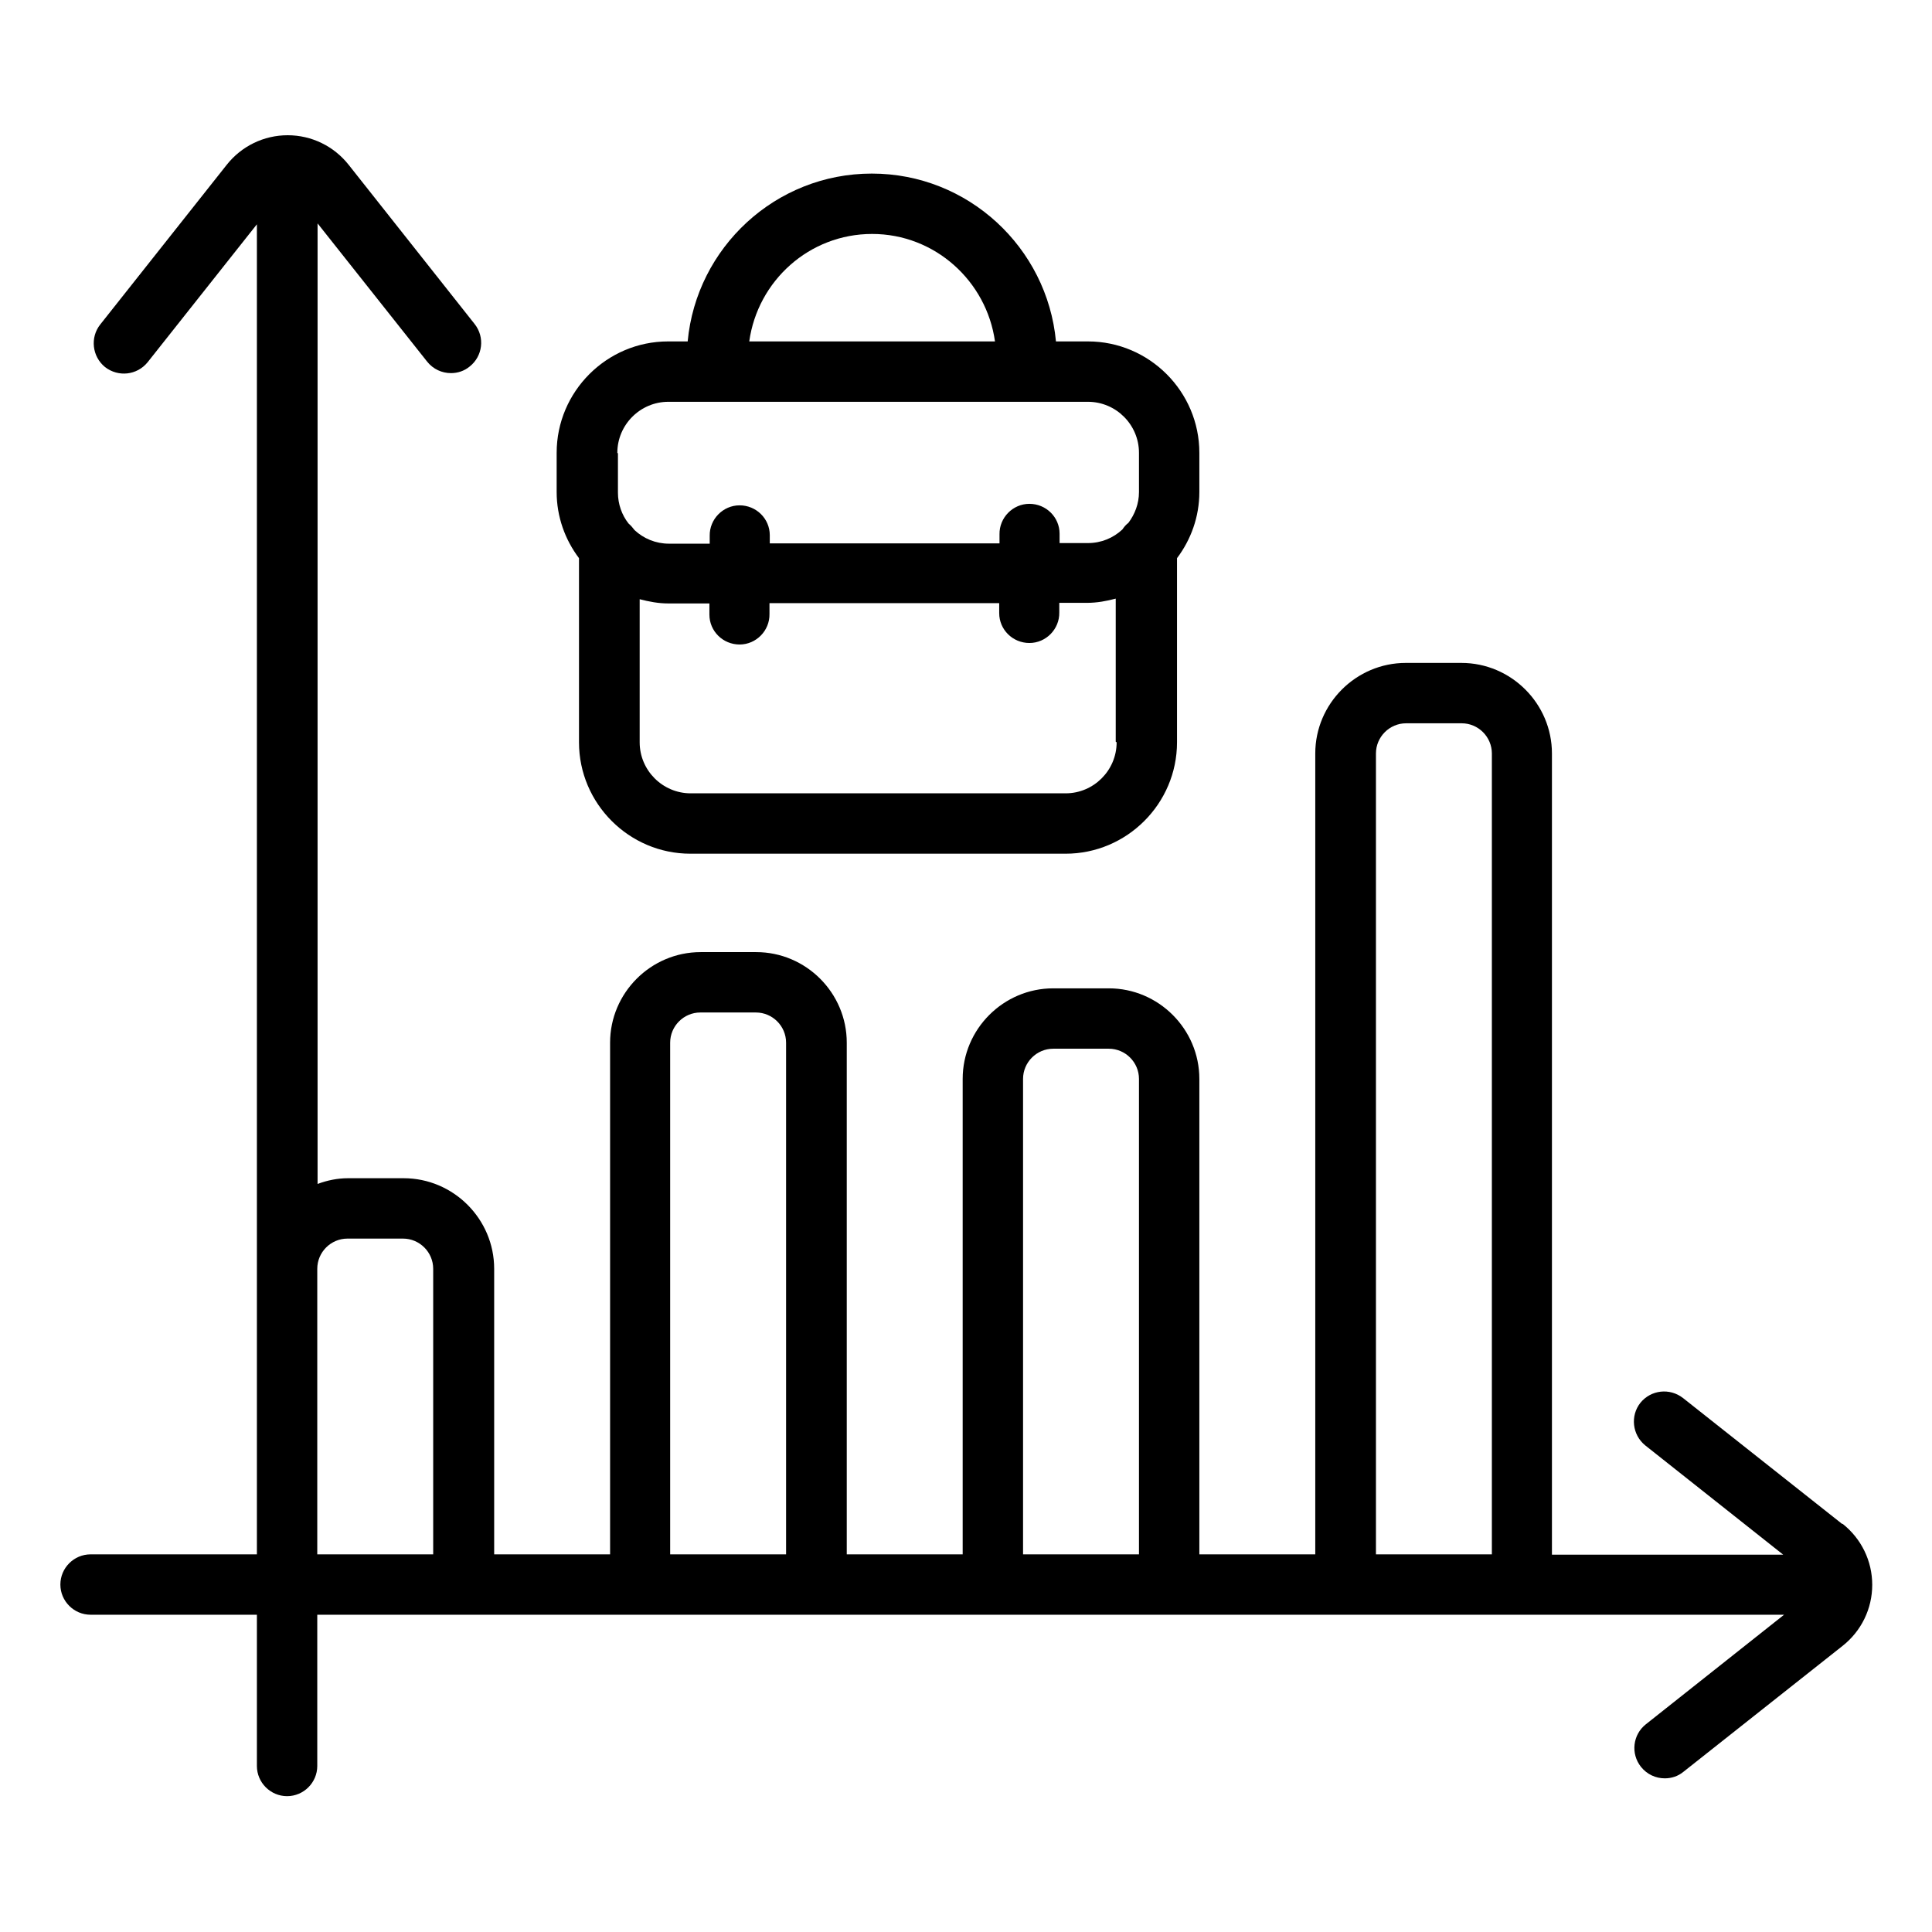
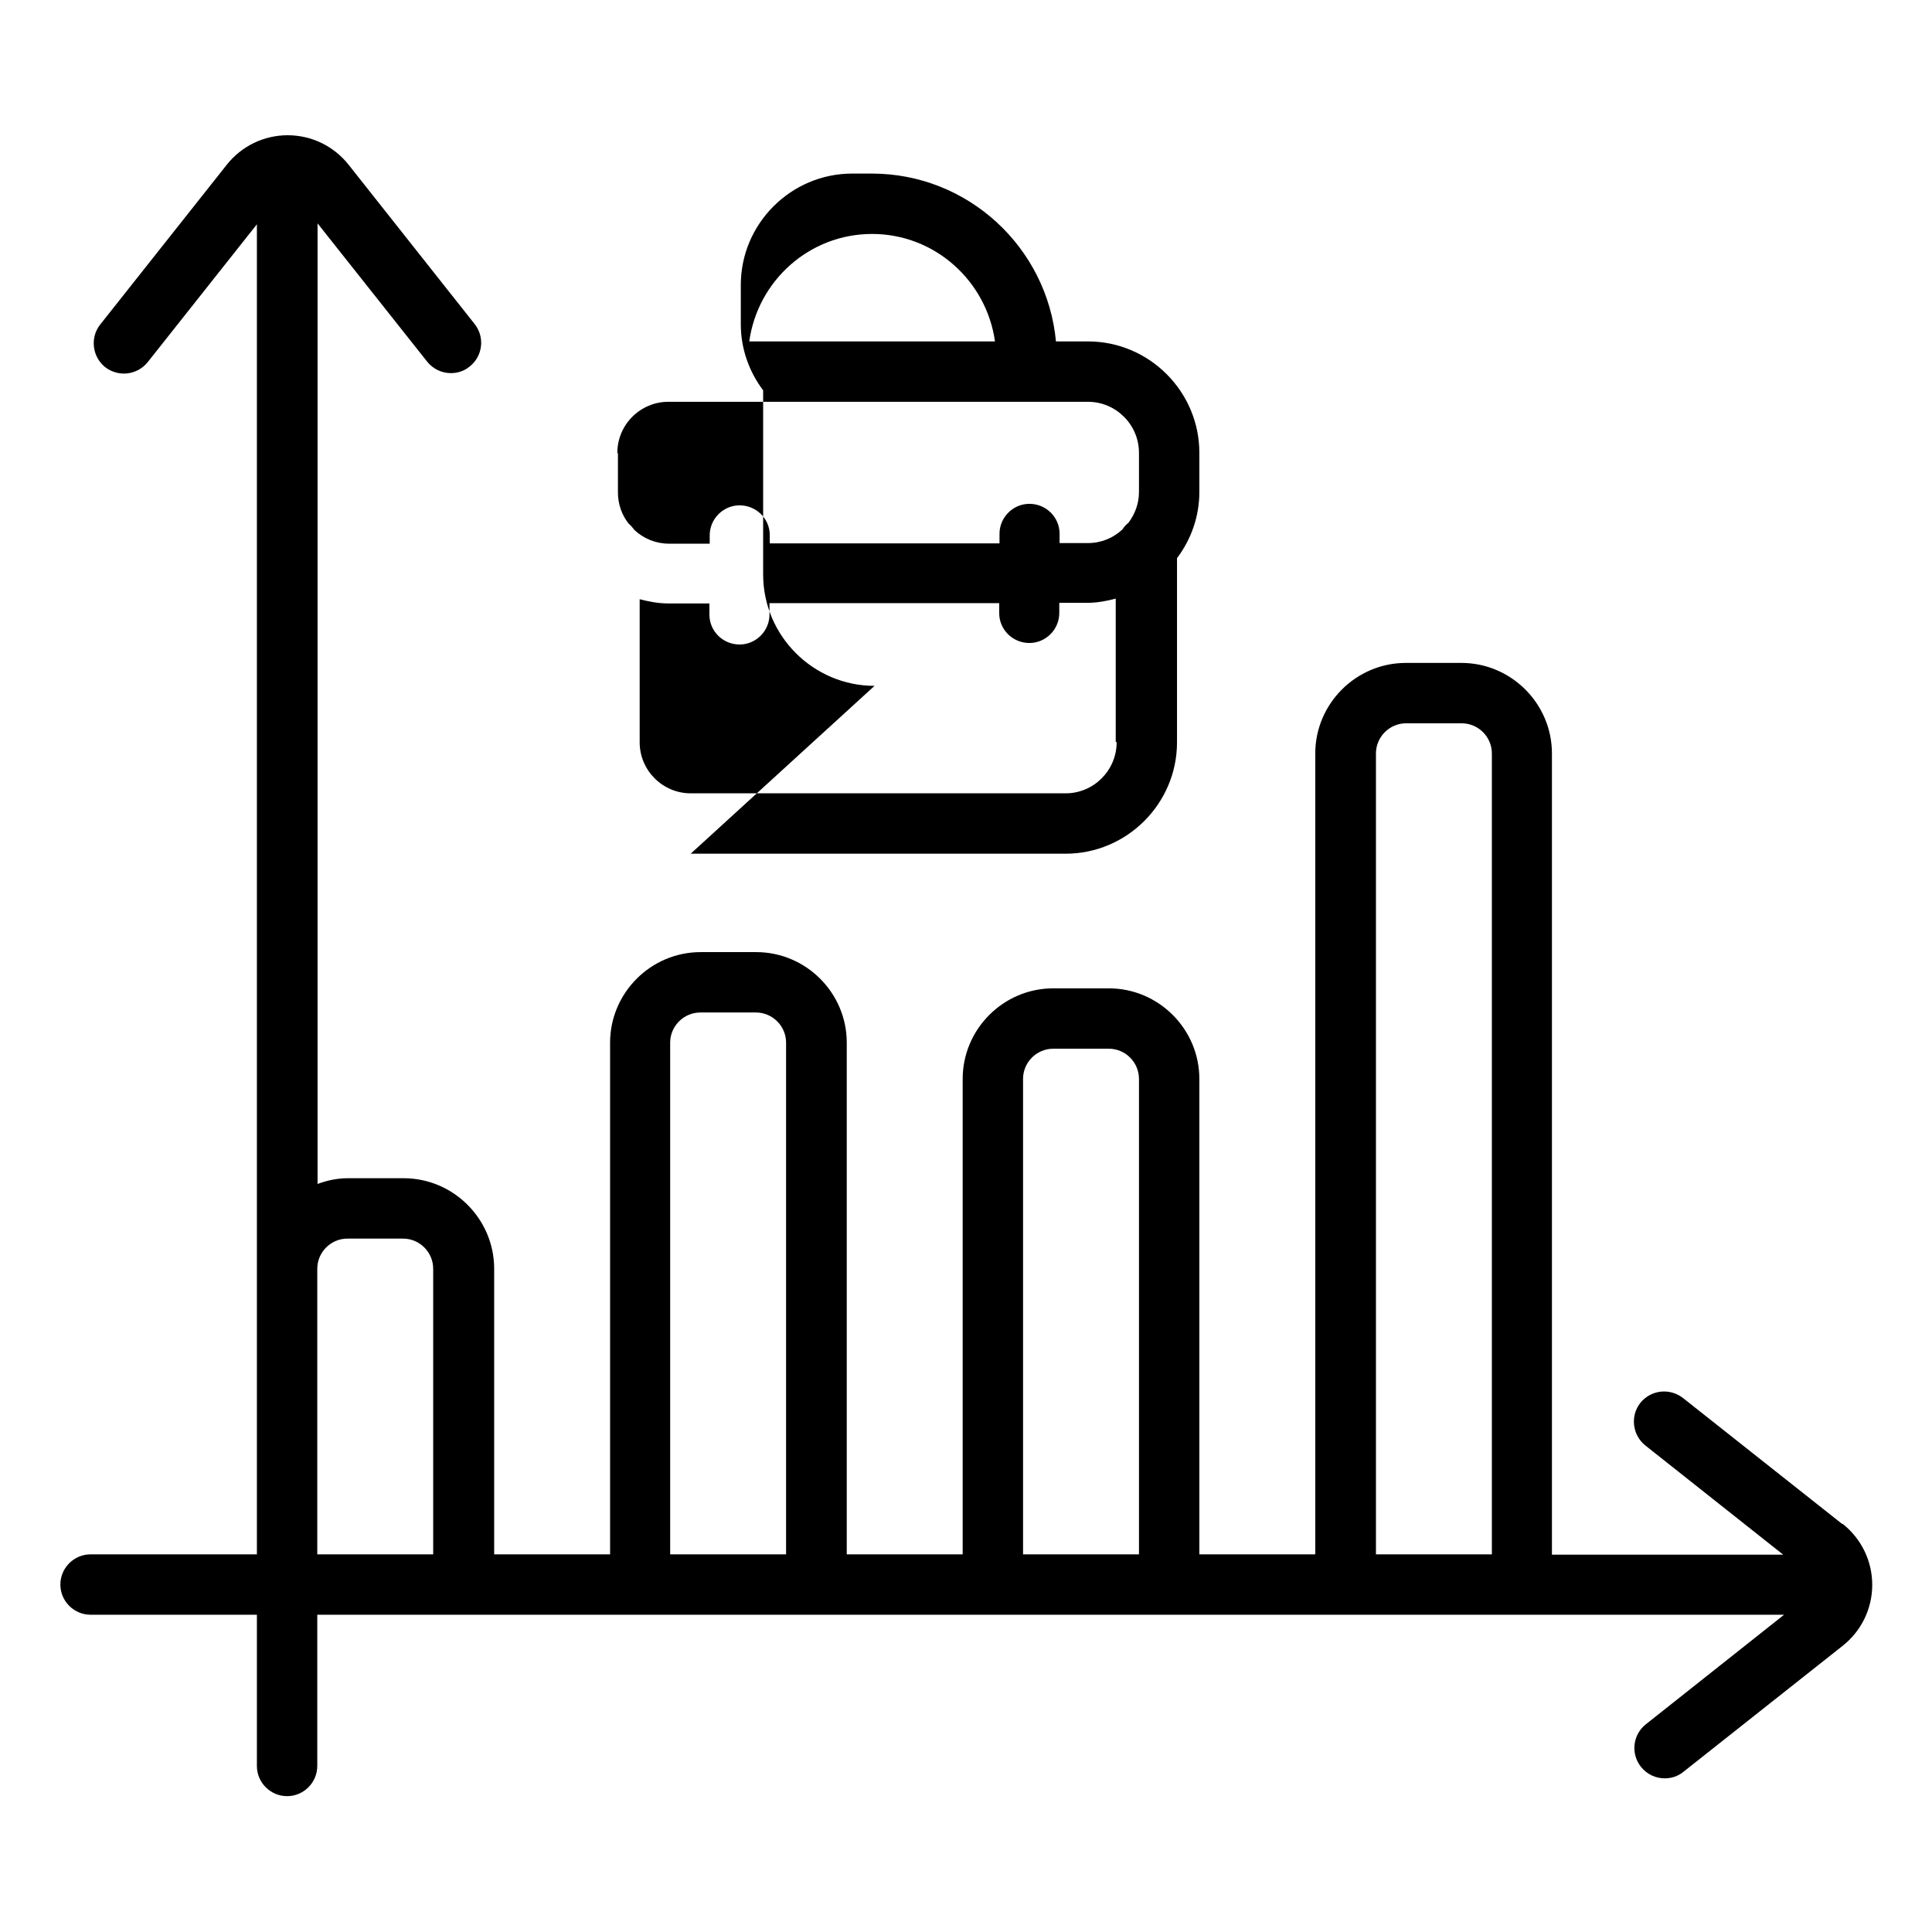
<svg xmlns="http://www.w3.org/2000/svg" id="Line" viewBox="0 0 64 64">
-   <path d="m61.02 50.48-5.27-4.17c-.44-.34-1.06-.27-1.41.16-.34.43-.27 1.06.16 1.41l4.57 3.62h-7.66v-26.54c0-1.65-1.35-3-3-3h-1.84c-1.65 0-3 1.35-3 3v26.53h-3.84v-15.75c0-1.65-1.35-3-3-3h-1.84c-1.65 0-3 1.35-3 3v15.75h-3.84v-16.95c0-1.65-1.35-3-3-3h-1.84c-1.65 0-3 1.35-3 3v16.95h-3.84v-9.46c0-1.65-1.35-3-3-3h-1.84c-.35 0-.69.07-1.01.19v-31.82l3.63 4.58c.2.25.49.38.79.38.22 0 .44-.07.62-.22.43-.34.51-.97.16-1.41l-4.17-5.27c-.49-.62-1.23-.98-2.02-.98s-1.53.36-2.02.98l-4.19 5.29c-.34.43-.27 1.06.16 1.41.44.34 1.06.27 1.41-.16l3.62-4.57v44.06h-5.51c-.55 0-1 .45-1 1s.45 1 1 1h5.51v5.01c0 .55.45 1 1 1s1-.45 1-1v-5.01h48.59l-4.58 3.63c-.43.34-.51.97-.16 1.41.2.25.49.38.79.38.22 0 .44-.07.62-.22l5.27-4.17c.62-.49.98-1.23.98-2.02s-.36-1.53-.98-2.02zm-46.67 1.01h-3.84v-9.46c0-.55.45-1 1-1h1.84c.55 0 1 .45 1 1zm11.69 0h-3.84v-16.95c0-.55.45-1 1-1h1.84c.55 0 1 .45 1 1zm11.69 0h-3.84v-15.75c0-.55.45-1 1-1h1.84c.55 0 1 .45 1 1zm11.69 0h-3.84v-26.53c0-.55.45-1 1-1h1.84c.55 0 1 .45 1 1zm-26.54-23.21h12.42c2.03 0 3.69-1.66 3.69-3.69v-6.1c.46-.61.74-1.37.74-2.19v-1.3c0-2.03-1.66-3.69-3.69-3.69h-1.06c-.29-3.11-2.91-5.56-6.1-5.56s-5.81 2.45-6.1 5.56h-.65c-2.03 0-3.69 1.66-3.69 3.69v1.3c0 .82.28 1.58.74 2.19v6.1c0 2.03 1.66 3.69 3.69 3.69zm14.11-3.69c0 .93-.76 1.69-1.69 1.69h-12.42c-.93 0-1.69-.76-1.69-1.69v-4.74c.31.08.62.14.95.14h1.36v.37c0 .55.45.99 1 .99.55 0 1-.46.99-1.01v-.36h7.61v.33c0 .55.45.99 1 .99.55 0 1-.46.99-1.01v-.32h.92c.33 0 .65-.06.95-.14v4.74zm-8.1-16.84c2.08 0 3.79 1.56 4.07 3.56h-8.14c.28-2.01 1.99-3.56 4.07-3.56zm-8.44 7.25c0-.93.76-1.69 1.69-1.69h13.9c.93 0 1.69.76 1.69 1.69v1.3c0 .39-.14.74-.35 1.02-.08.06-.14.13-.2.22-.3.28-.7.45-1.14.45h-.94v-.31c0-.55-.45-.99-1-.99-.55 0-1 .46-.99 1.01v.3h-7.61v-.27c0-.55-.45-.99-1-.99-.55 0-1 .46-.99 1.01v.26h-1.35c-.44 0-.84-.17-1.14-.45-.06-.08-.12-.15-.2-.22-.22-.28-.35-.64-.35-1.02v-1.3z" />
+   <path d="m61.02 50.48-5.27-4.17c-.44-.34-1.06-.27-1.41.16-.34.43-.27 1.06.16 1.41l4.57 3.62h-7.66v-26.54c0-1.65-1.35-3-3-3h-1.84c-1.65 0-3 1.35-3 3v26.53h-3.84v-15.75c0-1.65-1.35-3-3-3h-1.84c-1.65 0-3 1.35-3 3v15.75h-3.84v-16.95c0-1.65-1.35-3-3-3h-1.84c-1.65 0-3 1.35-3 3v16.95h-3.84v-9.46c0-1.65-1.35-3-3-3h-1.84c-.35 0-.69.07-1.01.19v-31.82l3.63 4.58c.2.25.49.38.79.38.22 0 .44-.07.62-.22.43-.34.51-.97.16-1.41l-4.17-5.27c-.49-.62-1.23-.98-2.02-.98s-1.53.36-2.02.98l-4.19 5.29c-.34.43-.27 1.06.16 1.41.44.34 1.06.27 1.41-.16l3.62-4.57v44.06h-5.51c-.55 0-1 .45-1 1s.45 1 1 1h5.51v5.01c0 .55.45 1 1 1s1-.45 1-1v-5.01h48.59l-4.58 3.63c-.43.34-.51.97-.16 1.41.2.25.49.38.79.38.22 0 .44-.07.62-.22l5.27-4.17c.62-.49.98-1.23.98-2.02s-.36-1.53-.98-2.02zm-46.67 1.01h-3.84v-9.46c0-.55.45-1 1-1h1.84c.55 0 1 .45 1 1zm11.69 0h-3.84v-16.95c0-.55.45-1 1-1h1.84c.55 0 1 .45 1 1zm11.69 0h-3.84v-15.75c0-.55.45-1 1-1h1.84c.55 0 1 .45 1 1zm11.69 0h-3.84v-26.53c0-.55.45-1 1-1h1.84c.55 0 1 .45 1 1zm-26.54-23.21h12.42c2.03 0 3.69-1.66 3.69-3.69v-6.1c.46-.61.74-1.37.74-2.19v-1.3c0-2.03-1.66-3.69-3.69-3.69h-1.06c-.29-3.11-2.91-5.56-6.1-5.56h-.65c-2.03 0-3.69 1.66-3.69 3.69v1.3c0 .82.28 1.58.74 2.19v6.1c0 2.03 1.66 3.69 3.69 3.69zm14.11-3.69c0 .93-.76 1.69-1.69 1.69h-12.42c-.93 0-1.69-.76-1.69-1.69v-4.74c.31.08.62.14.95.14h1.36v.37c0 .55.45.99 1 .99.55 0 1-.46.99-1.01v-.36h7.61v.33c0 .55.45.99 1 .99.55 0 1-.46.99-1.01v-.32h.92c.33 0 .65-.06.95-.14v4.74zm-8.1-16.84c2.08 0 3.79 1.56 4.07 3.56h-8.14c.28-2.01 1.99-3.56 4.07-3.56zm-8.44 7.25c0-.93.76-1.69 1.69-1.69h13.9c.93 0 1.69.76 1.69 1.69v1.3c0 .39-.14.74-.35 1.02-.08.06-.14.13-.2.22-.3.28-.7.45-1.14.45h-.94v-.31c0-.55-.45-.99-1-.99-.55 0-1 .46-.99 1.01v.3h-7.61v-.27c0-.55-.45-.99-1-.99-.55 0-1 .46-.99 1.01v.26h-1.35c-.44 0-.84-.17-1.14-.45-.06-.08-.12-.15-.2-.22-.22-.28-.35-.64-.35-1.02v-1.3z" />
</svg>